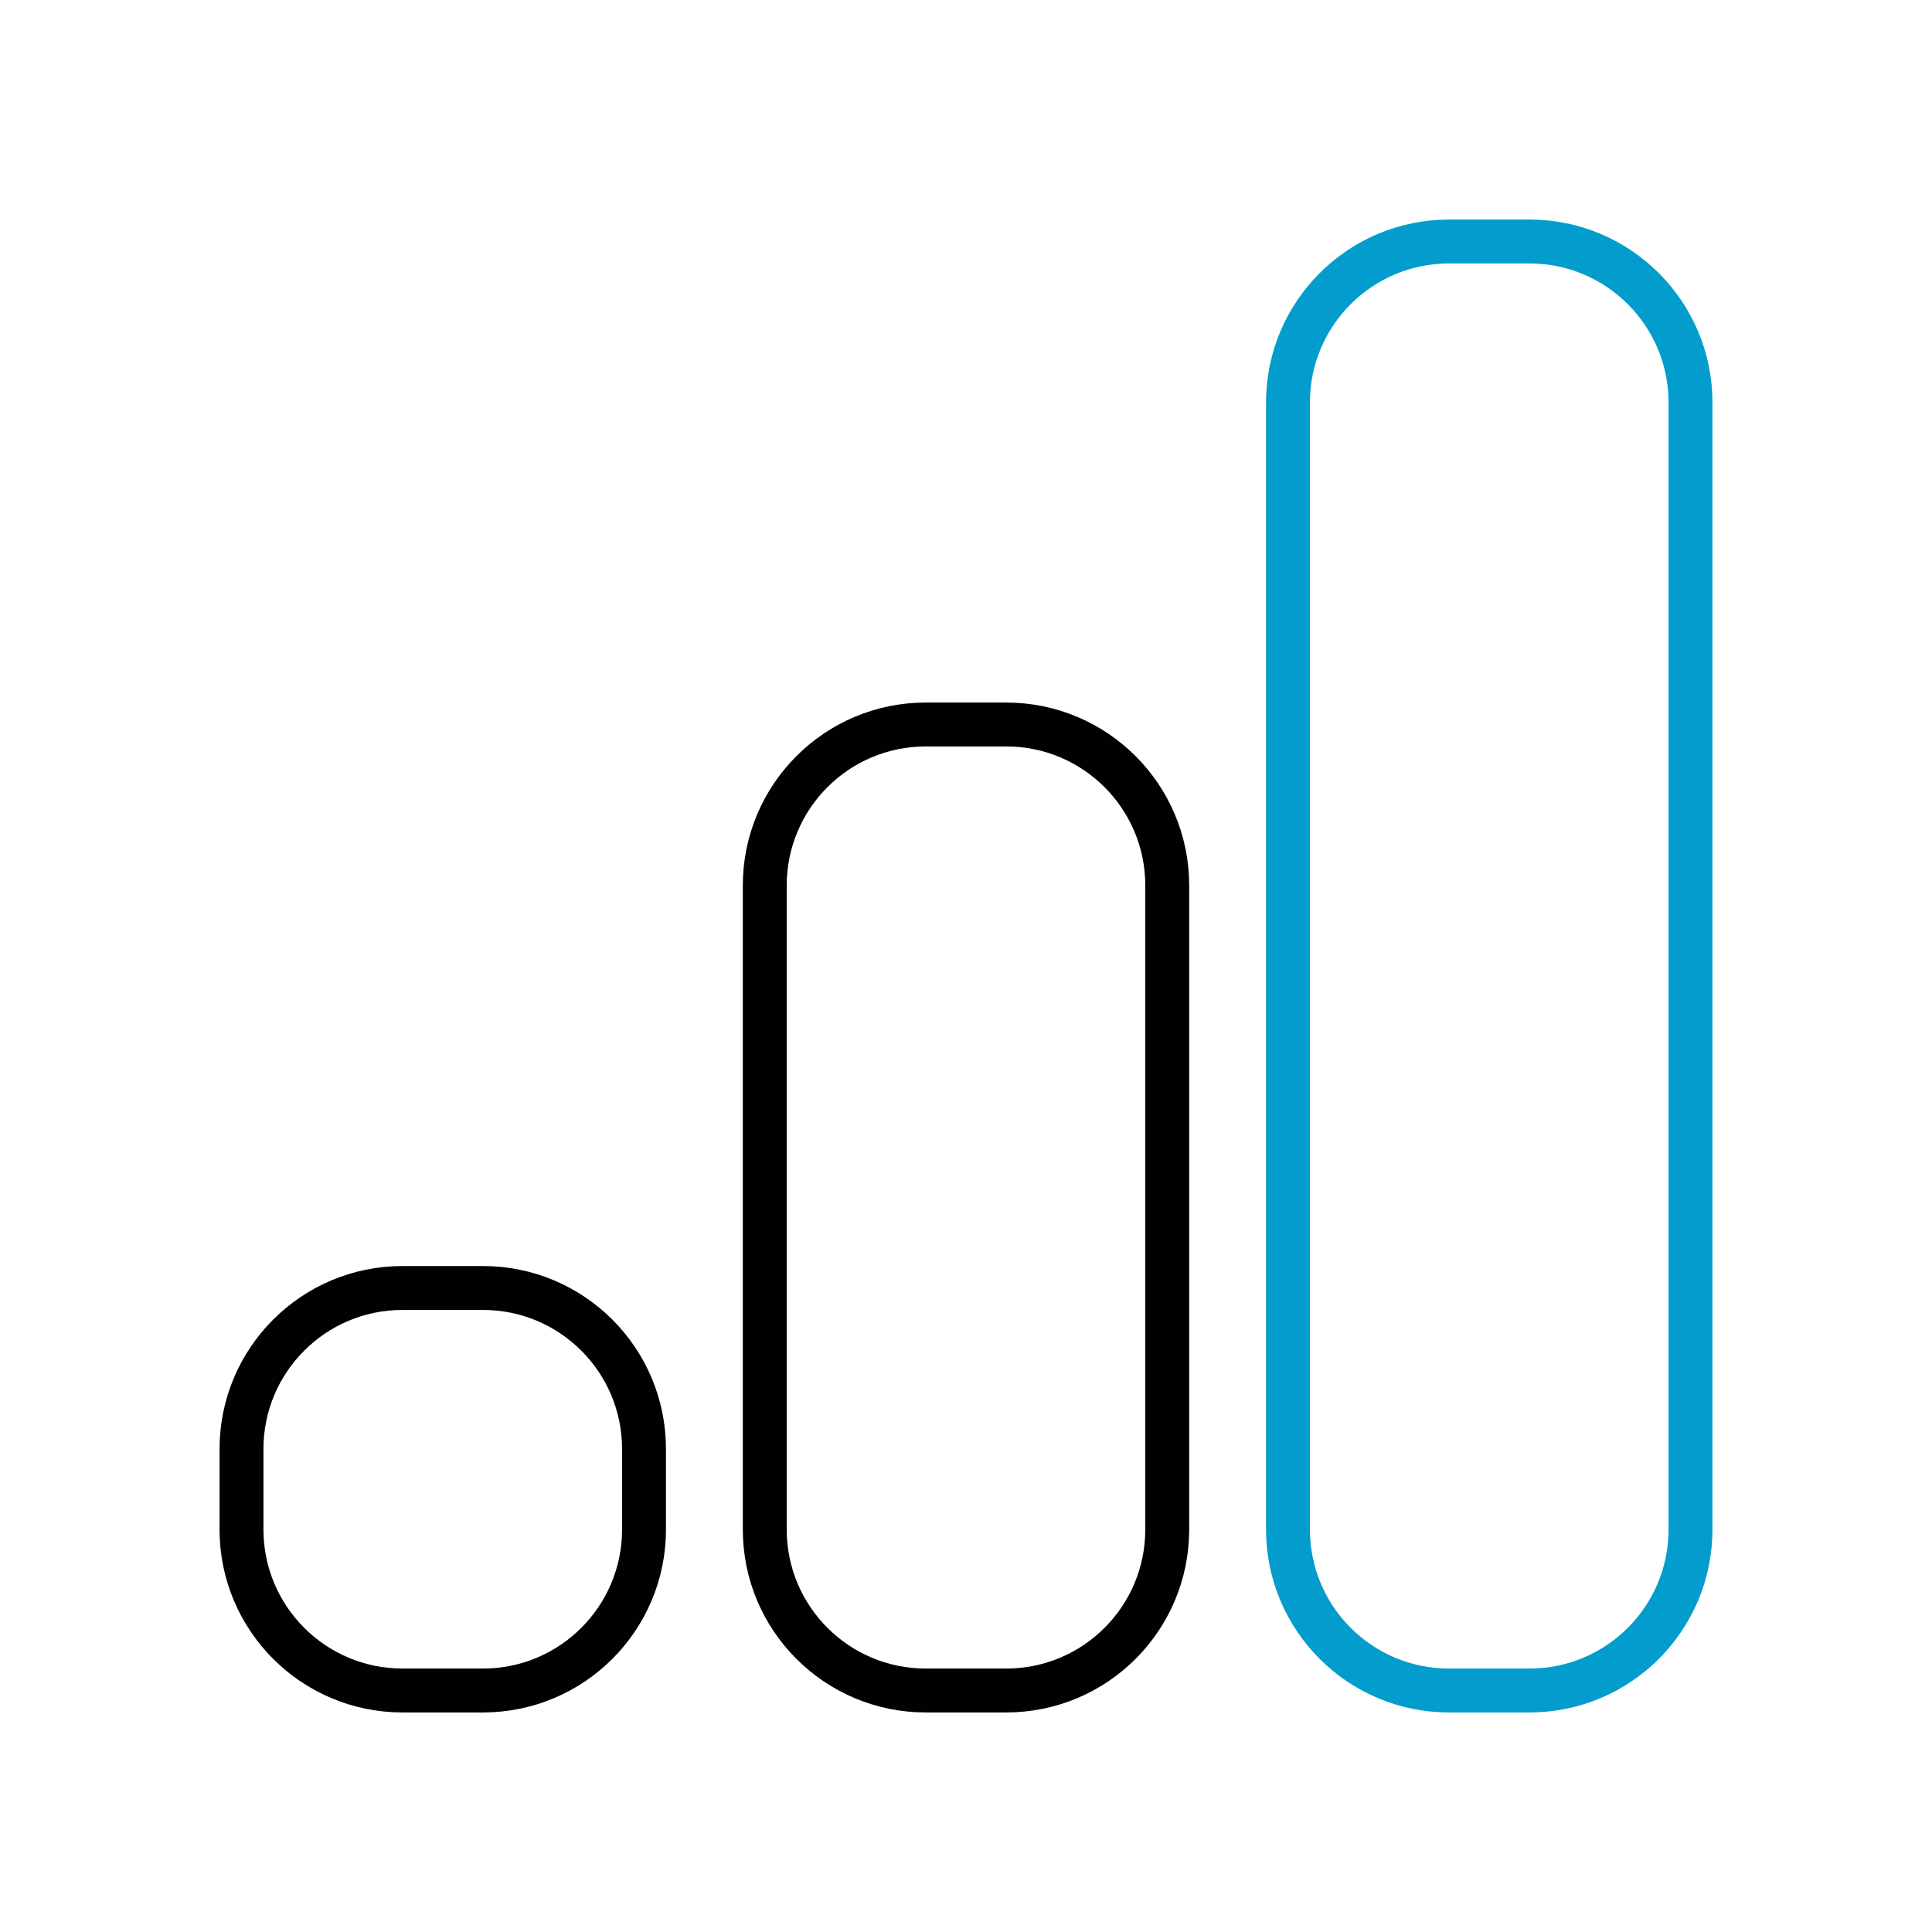
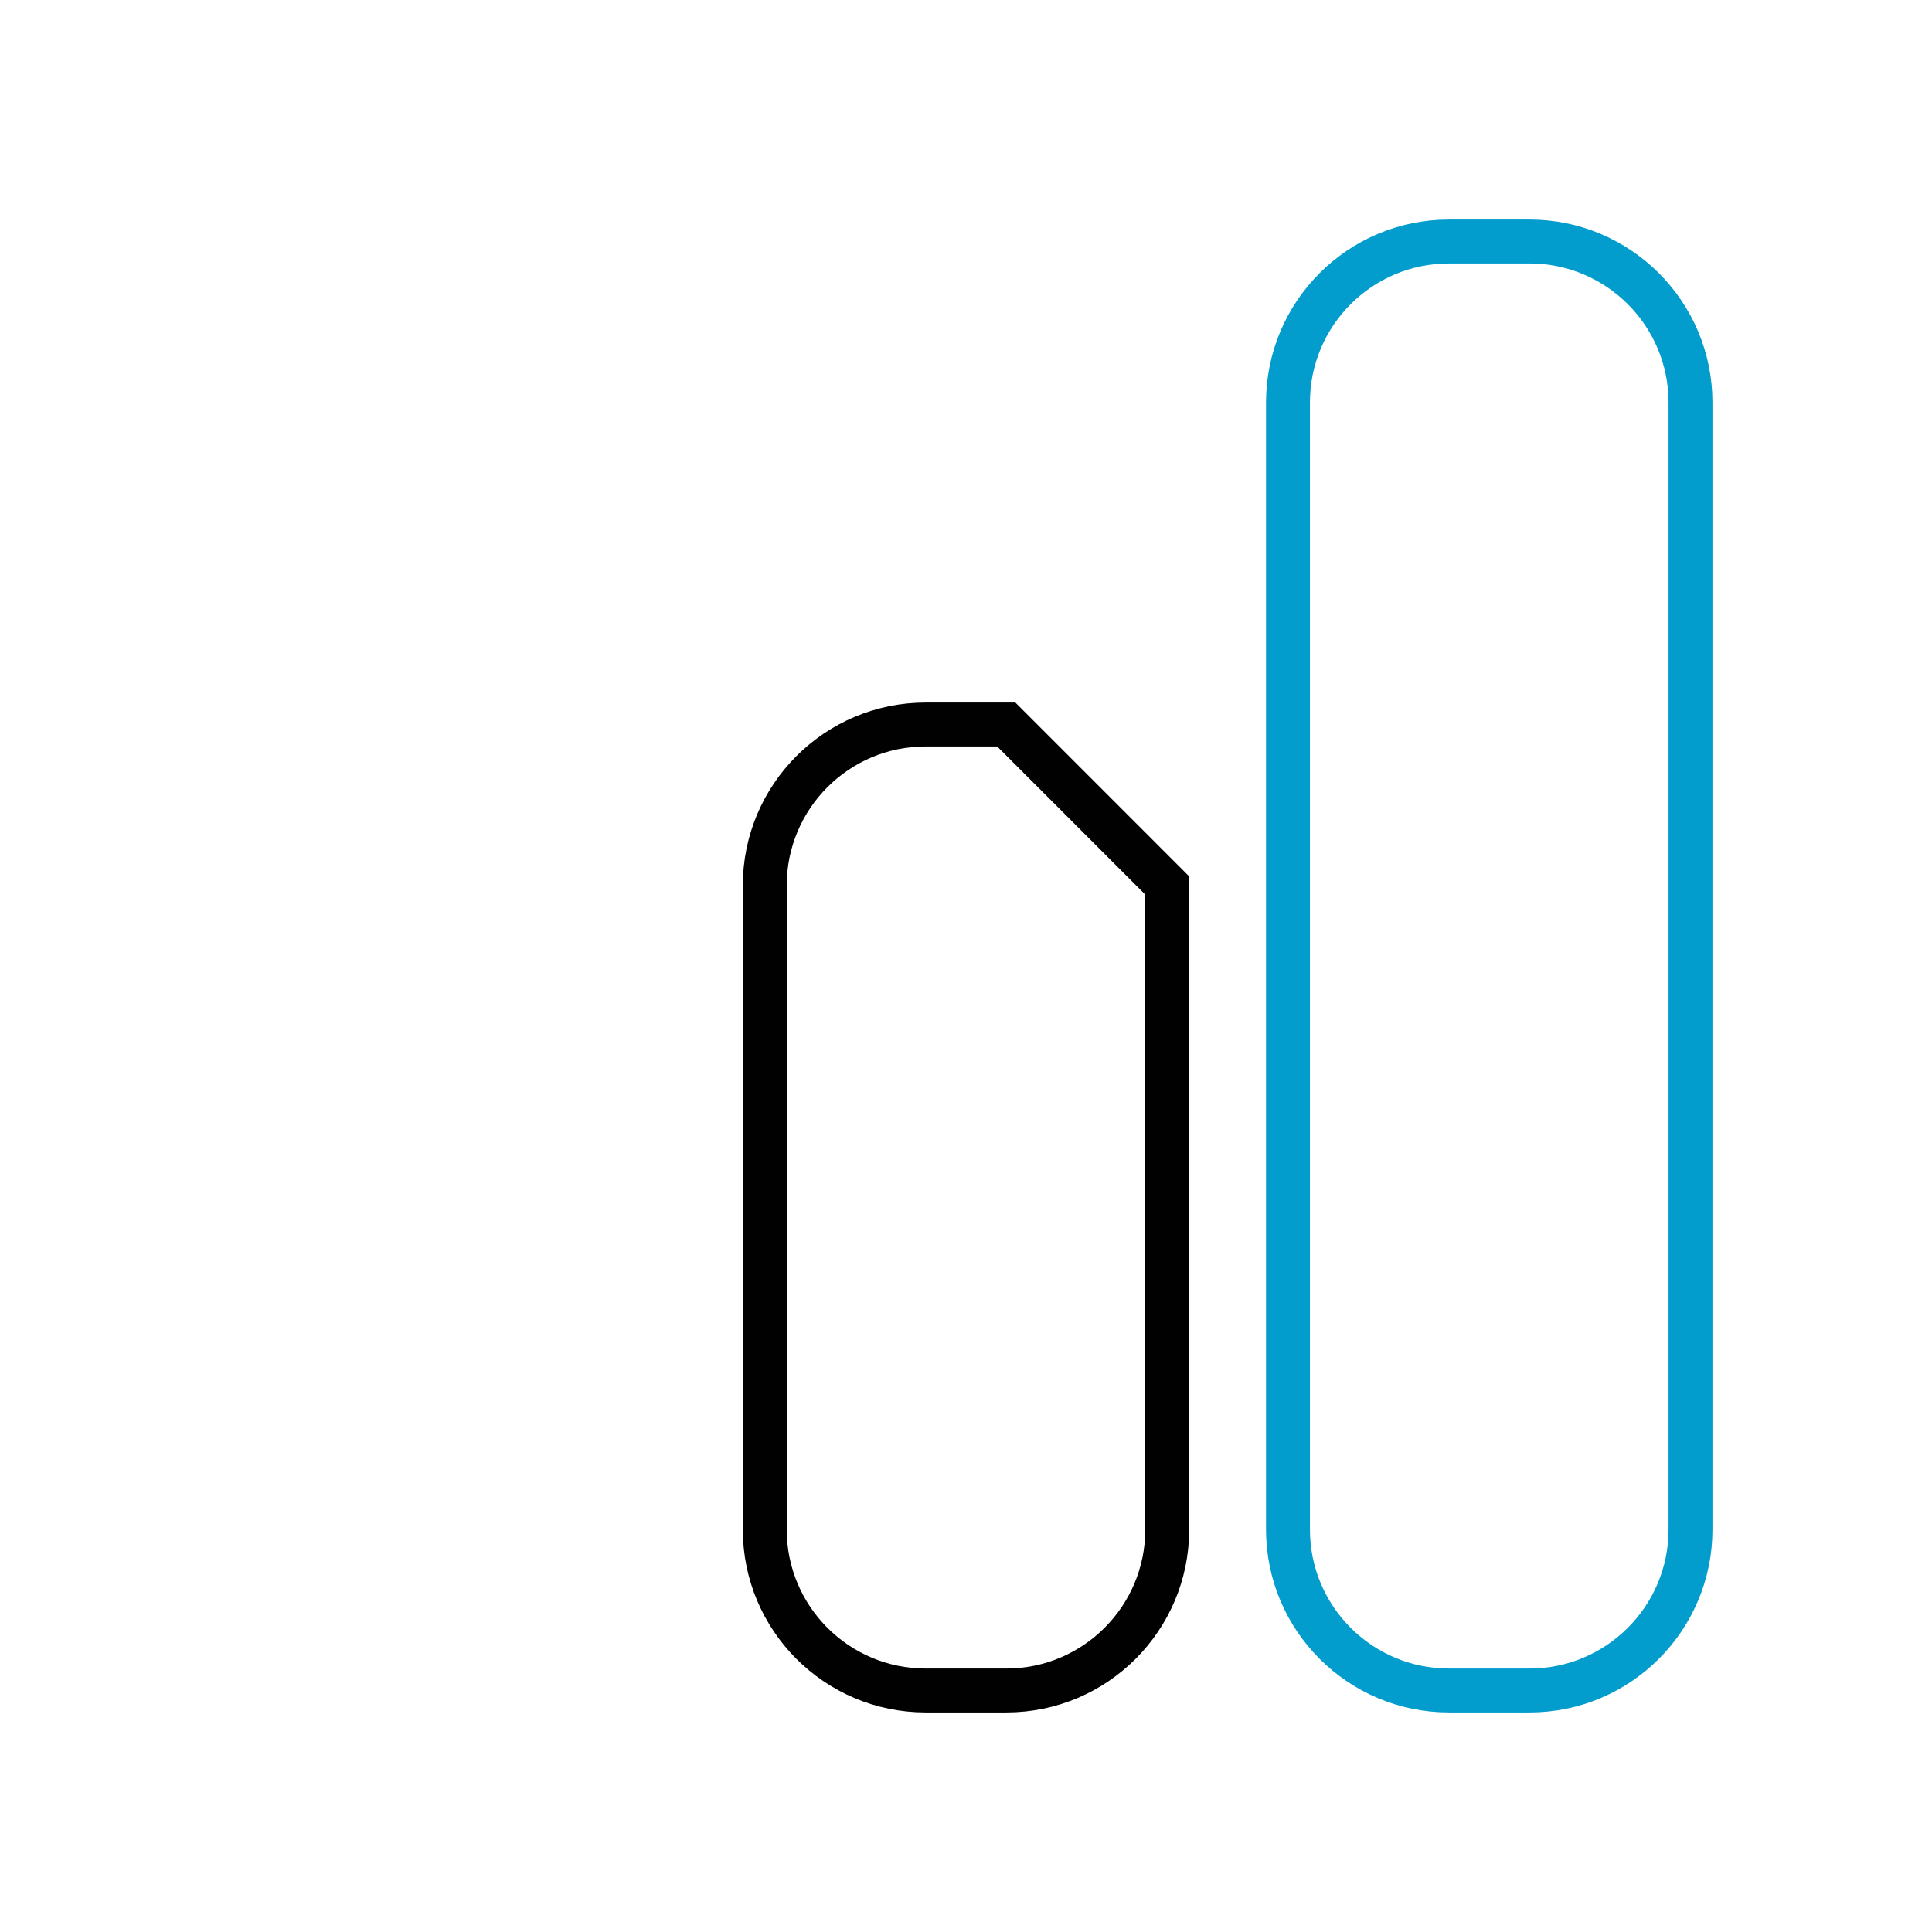
<svg xmlns="http://www.w3.org/2000/svg" width="44" height="44" viewBox="0 0 44 44" fill="none">
  <path d="M34.833 5.5H33C30.975 5.5 29.333 7.142 29.333 9.167V34.833C29.333 36.858 30.975 38.5 33 38.5H34.833C36.858 38.5 38.5 36.858 38.5 34.833V9.167C38.5 7.142 36.858 5.5 34.833 5.5Z" stroke="#029DCD" />
-   <path d="M22.917 16.5H21.083C19.058 16.5 17.417 18.142 17.417 20.167V34.833C17.417 36.858 19.058 38.5 21.083 38.5H22.917C24.942 38.5 26.583 36.858 26.583 34.833V20.167C26.583 18.142 24.942 16.5 22.917 16.5Z" stroke="#010101" />
-   <path d="M11 29.333H9.167C7.142 29.333 5.5 30.975 5.5 33V34.833C5.5 36.858 7.142 38.5 9.167 38.5H11C13.025 38.5 14.667 36.858 14.667 34.833V33C14.667 30.975 13.025 29.333 11 29.333Z" stroke="#010101" />
+   <path d="M22.917 16.5H21.083C19.058 16.5 17.417 18.142 17.417 20.167V34.833C17.417 36.858 19.058 38.5 21.083 38.5H22.917C24.942 38.5 26.583 36.858 26.583 34.833V20.167Z" stroke="#010101" />
</svg>